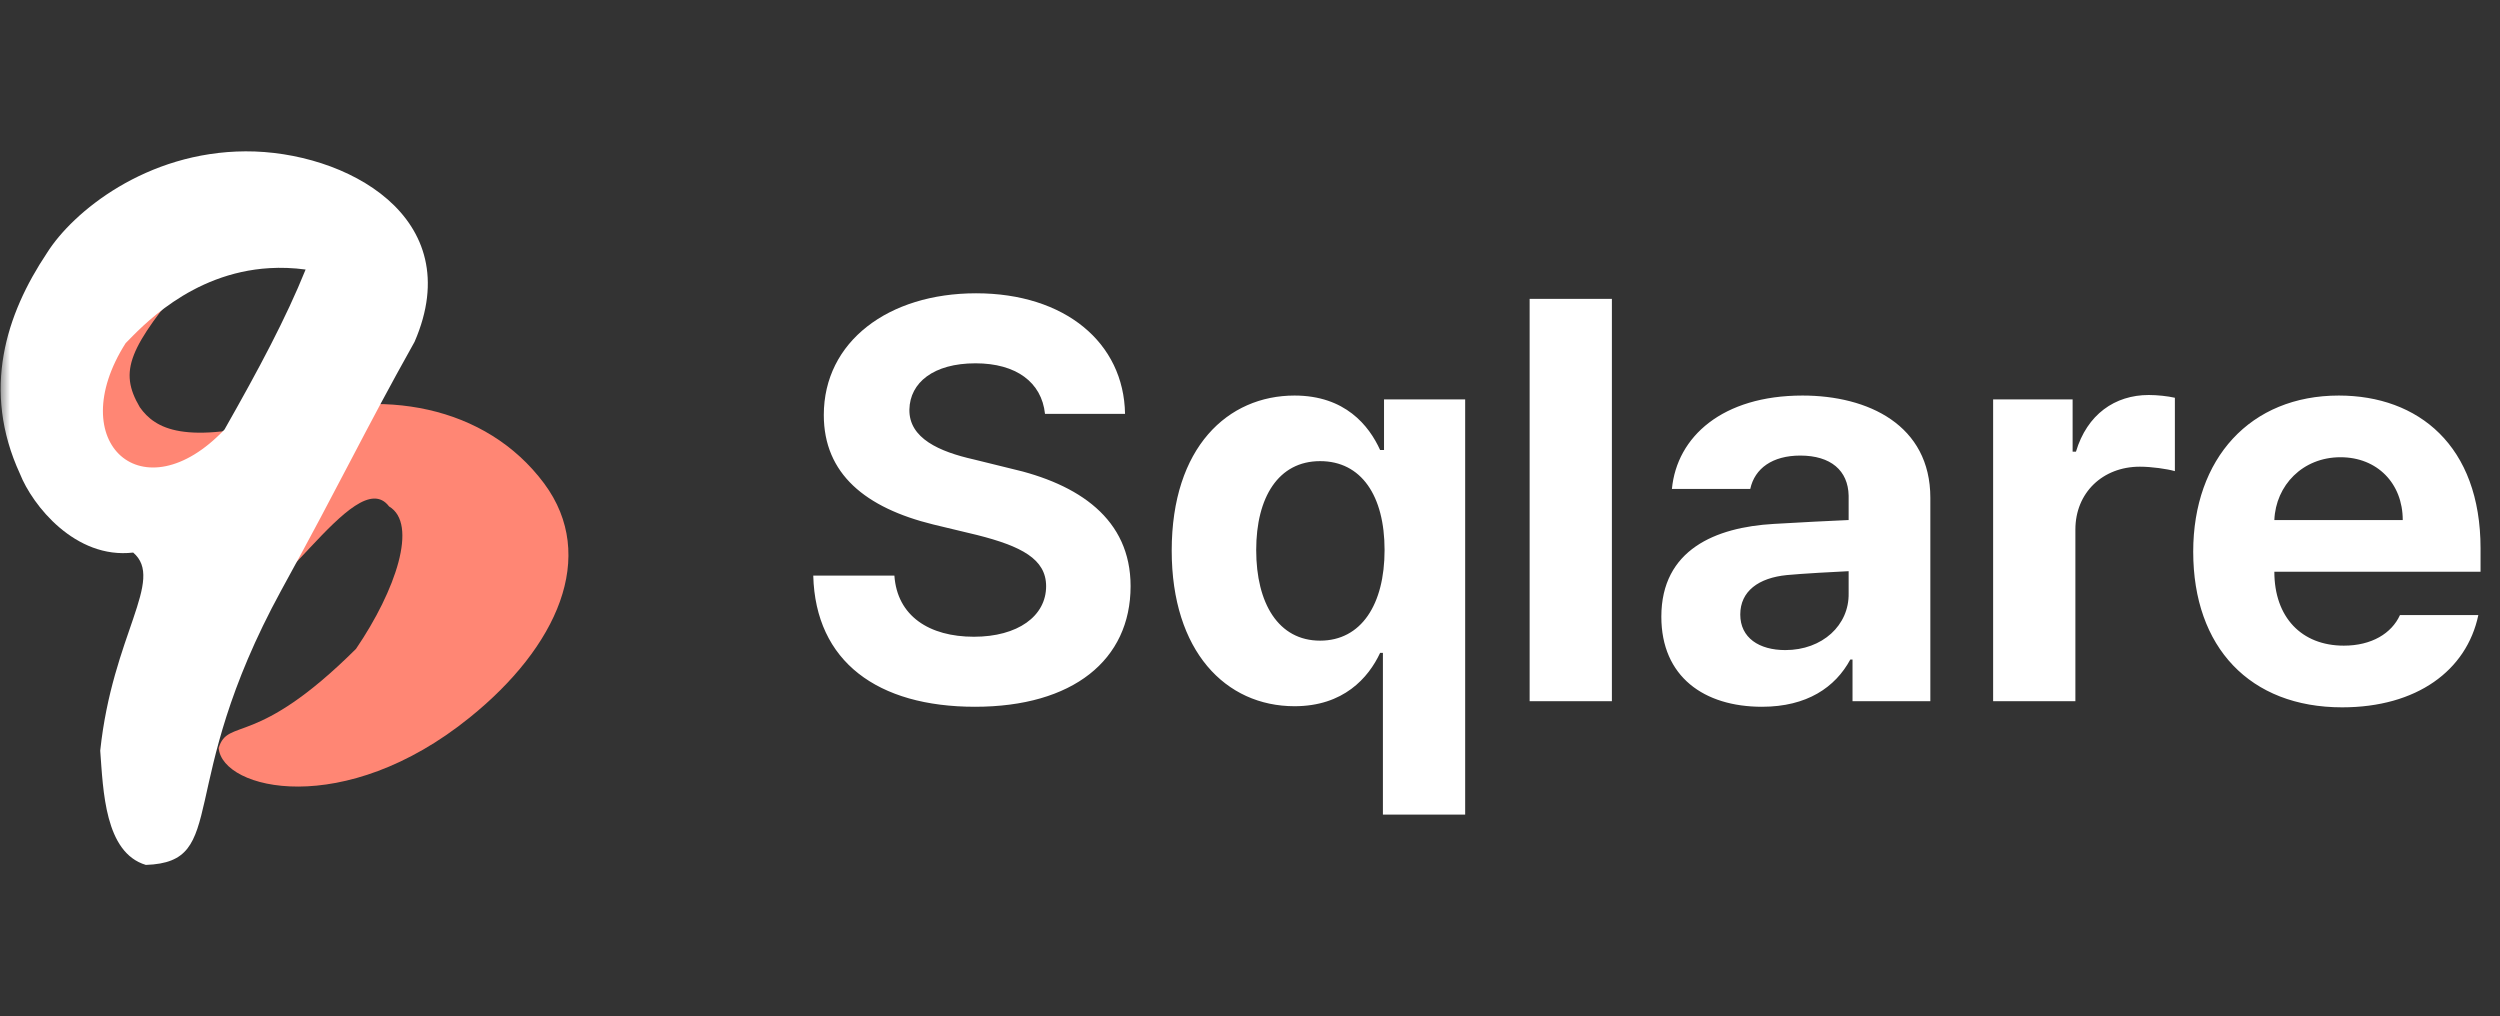
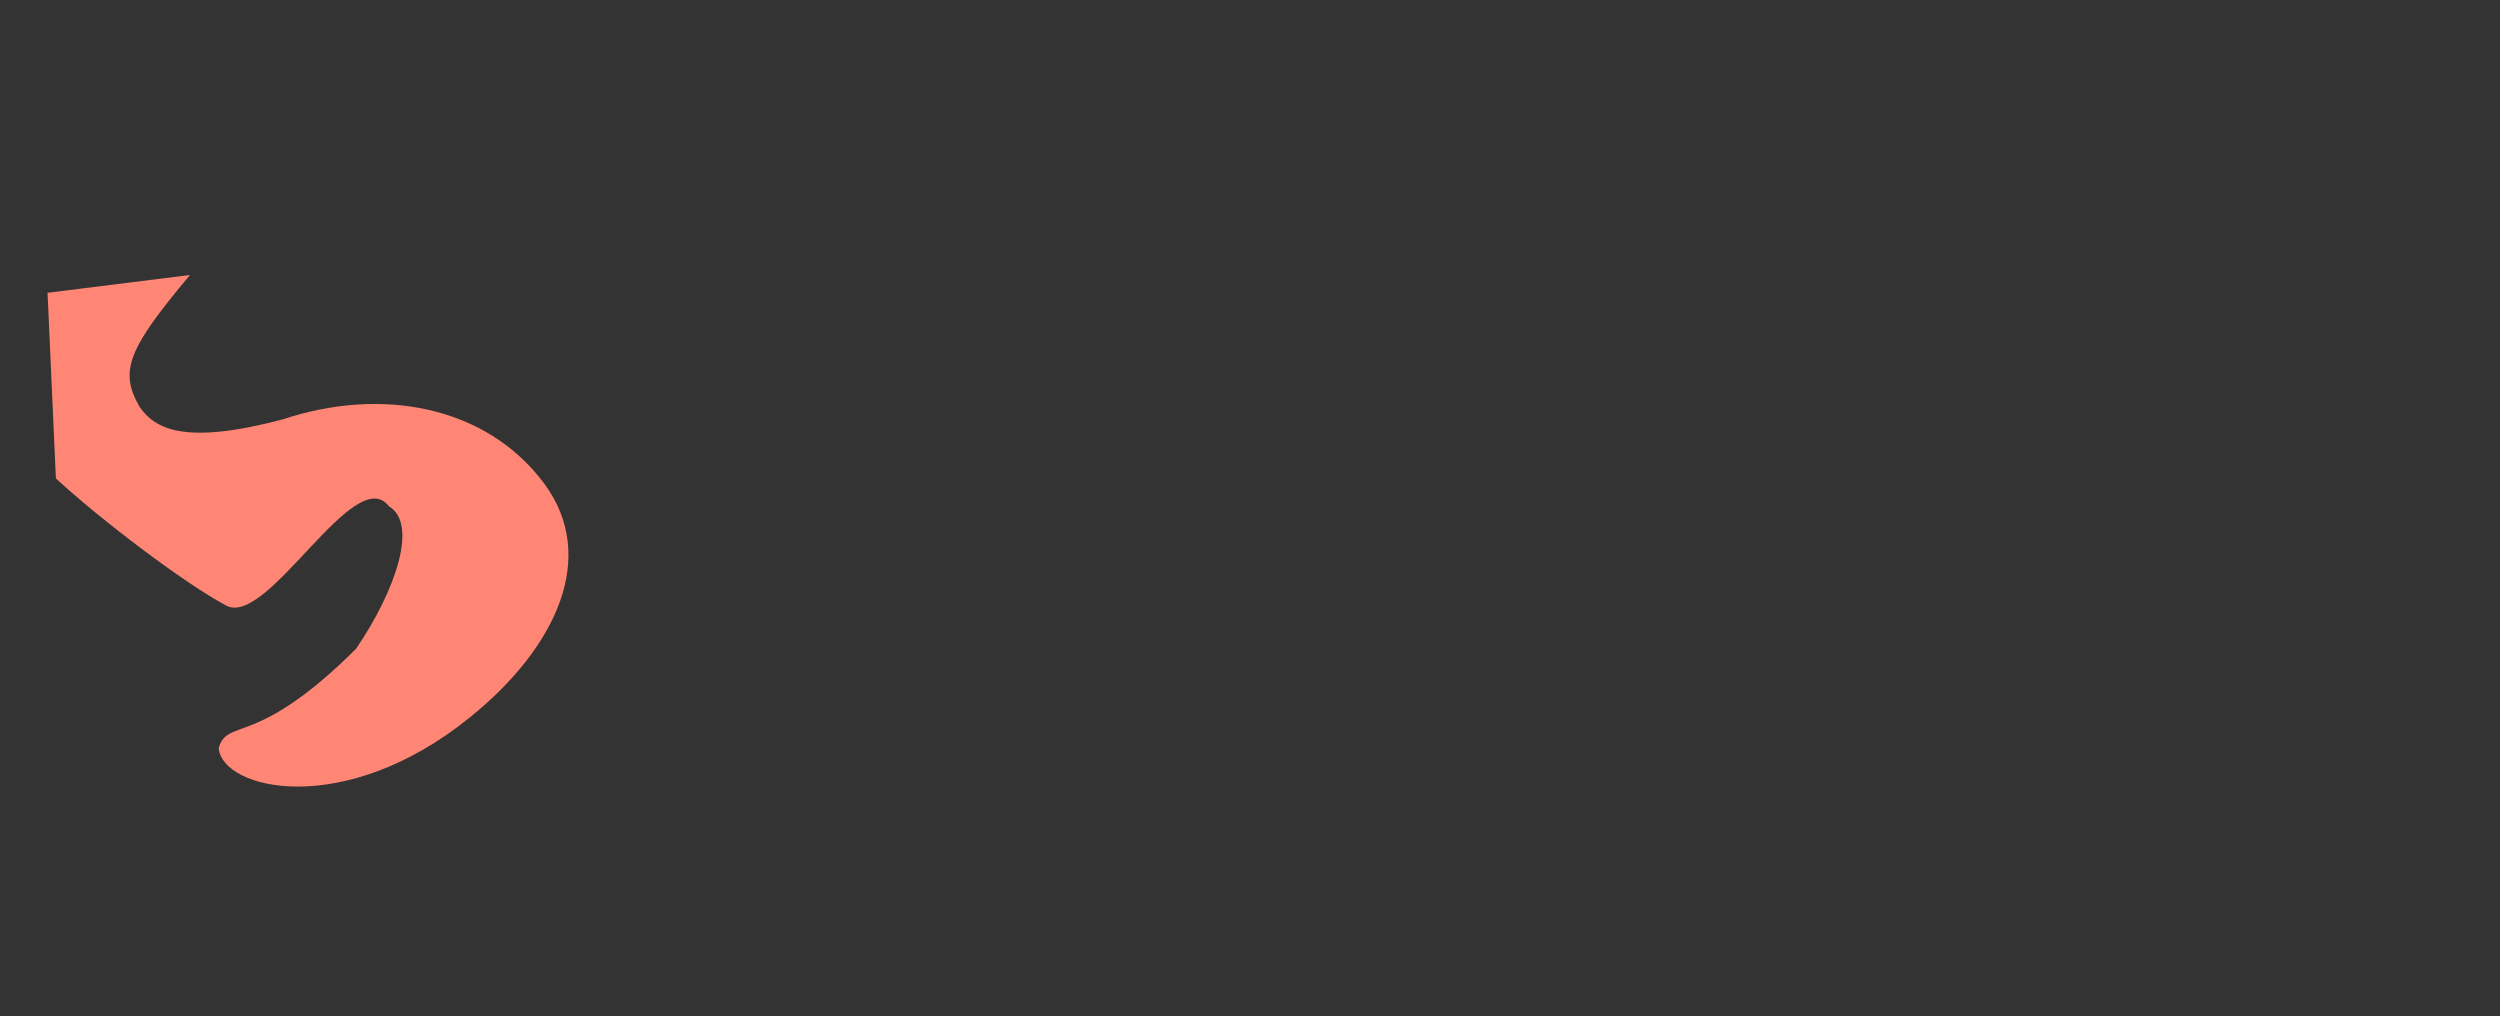
<svg xmlns="http://www.w3.org/2000/svg" width="123" height="50" viewBox="0 0 123 50" fill="none">
  <rect x="0" y="0" width="123" height="50" fill="#333333" stroke="none" />
  <mask id="mask0_628_97" style="mask-type:luminance" maskUnits="userSpaceOnUse" x="0" y="0" width="39" height="50">
    <path d="M39 0H0V50H39V0Z" fill="white" />
  </mask>
  <g mask="url(#mask0_628_97)">
    <path fill-rule="evenodd" clip-rule="evenodd" d="M9.346 13.529C6.349 17.116 5.818 18.231 6.879 20.036C7.638 21.108 9.087 21.915 13.941 20.625C18.722 19.035 23.898 19.926 26.775 23.79C29.432 27.377 27.405 31.84 23.11 35.302C16.935 40.295 10.94 38.868 10.758 36.804C11.217 35.281 12.573 36.846 17.515 31.924C19.475 29.046 20.581 25.771 19.142 24.916C17.453 22.685 13.177 30.881 11.134 29.796C9.09 28.712 4.966 25.584 2.75 23.54L2.339 14.405L9.346 13.529Z" fill="#FF8674" />
-     <path fill-rule="evenodd" clip-rule="evenodd" d="M13.269 13.192C9.354 13.418 6.908 16.156 6.18 16.885C3.062 21.799 7.053 25.339 11.045 21.133C12.749 18.134 14.079 15.635 15.036 13.261C14.418 13.178 13.828 13.159 13.269 13.192ZM12.082 7.446C16.967 7.426 23.072 10.653 20.397 16.817C17.833 21.398 16.868 23.533 13.828 29.061C8.55 38.745 11.32 42.408 7.176 42.554C5.153 41.95 5.077 38.889 4.931 36.932C5.534 31.226 8.126 28.54 6.553 27.186C3.698 27.52 1.591 24.854 0.982 23.313C-0.917 19.19 0.296 15.463 2.312 12.444C3.58 10.424 7.197 7.467 12.082 7.446Z" fill="white" />
  </g>
-   <path d="M51.414 20.363C51.25 18.805 49.992 17.875 47.996 17.875C45.918 17.875 44.77 18.832 44.742 20.145C44.715 21.566 46.219 22.223 47.914 22.605L49.691 23.043C53.082 23.809 55.625 25.531 55.625 28.84C55.625 32.477 52.781 34.773 47.969 34.773C43.184 34.773 40.121 32.559 40.012 28.32H44.004C44.141 30.316 45.727 31.328 47.914 31.328C50.074 31.328 51.469 30.316 51.469 28.84C51.469 27.5 50.238 26.871 48.078 26.324L45.918 25.805C42.582 24.984 40.531 23.316 40.531 20.418C40.531 16.809 43.703 14.43 48.023 14.43C52.398 14.43 55.297 16.863 55.352 20.363H51.414ZM68.039 40.078V32.121H67.902C67.328 33.352 66.098 34.746 63.691 34.746C60.301 34.746 57.648 32.039 57.648 27.09C57.648 22.004 60.41 19.461 63.691 19.461C66.18 19.461 67.356 20.938 67.902 22.141H68.094V19.652H72.086V40.078H68.039ZM64.949 31.52C66.973 31.52 68.121 29.742 68.121 27.062C68.121 24.383 66.973 22.688 64.949 22.688C62.898 22.688 61.805 24.465 61.805 27.062C61.805 29.688 62.898 31.52 64.949 31.52ZM79.305 14.703V34.5H75.258V14.703H79.305ZM81.738 30.344C81.738 27.035 84.418 25.941 87.262 25.777C88.328 25.709 90.324 25.613 90.953 25.586V24.383C90.926 23.152 90.078 22.414 88.574 22.414C87.207 22.414 86.332 23.043 86.113 24.055H82.258C82.504 21.484 84.746 19.461 88.684 19.461C91.91 19.461 94.973 20.91 94.973 24.492V34.5H91.144V32.449H91.035C90.297 33.816 88.902 34.773 86.688 34.773C83.844 34.773 81.738 33.297 81.738 30.344ZM85.621 30.234C85.621 31.383 86.551 31.984 87.836 31.984C89.668 31.984 90.981 30.754 90.953 29.195V28.102C90.338 28.129 88.615 28.225 87.918 28.293C86.523 28.43 85.621 29.086 85.621 30.234ZM98.062 34.5V19.652H101.973V22.223H102.137C102.684 20.391 104.051 19.434 105.719 19.434C106.129 19.434 106.648 19.488 107.004 19.57V23.18C106.621 23.07 105.855 22.961 105.281 22.961C103.449 22.961 102.109 24.246 102.109 26.051V34.5H98.062ZM115.234 34.801C110.695 34.801 107.906 31.848 107.906 27.145C107.906 22.551 110.723 19.461 115.07 19.461C118.98 19.461 122.043 21.922 122.043 26.98V28.129H111.898C111.898 30.371 113.238 31.766 115.316 31.766C116.684 31.766 117.668 31.164 118.078 30.262H121.934C121.359 32.996 118.898 34.801 115.234 34.801ZM111.898 25.586H118.215C118.215 23.781 116.957 22.496 115.152 22.496C113.293 22.496 111.967 23.877 111.898 25.586Z" fill="white" />
</svg>